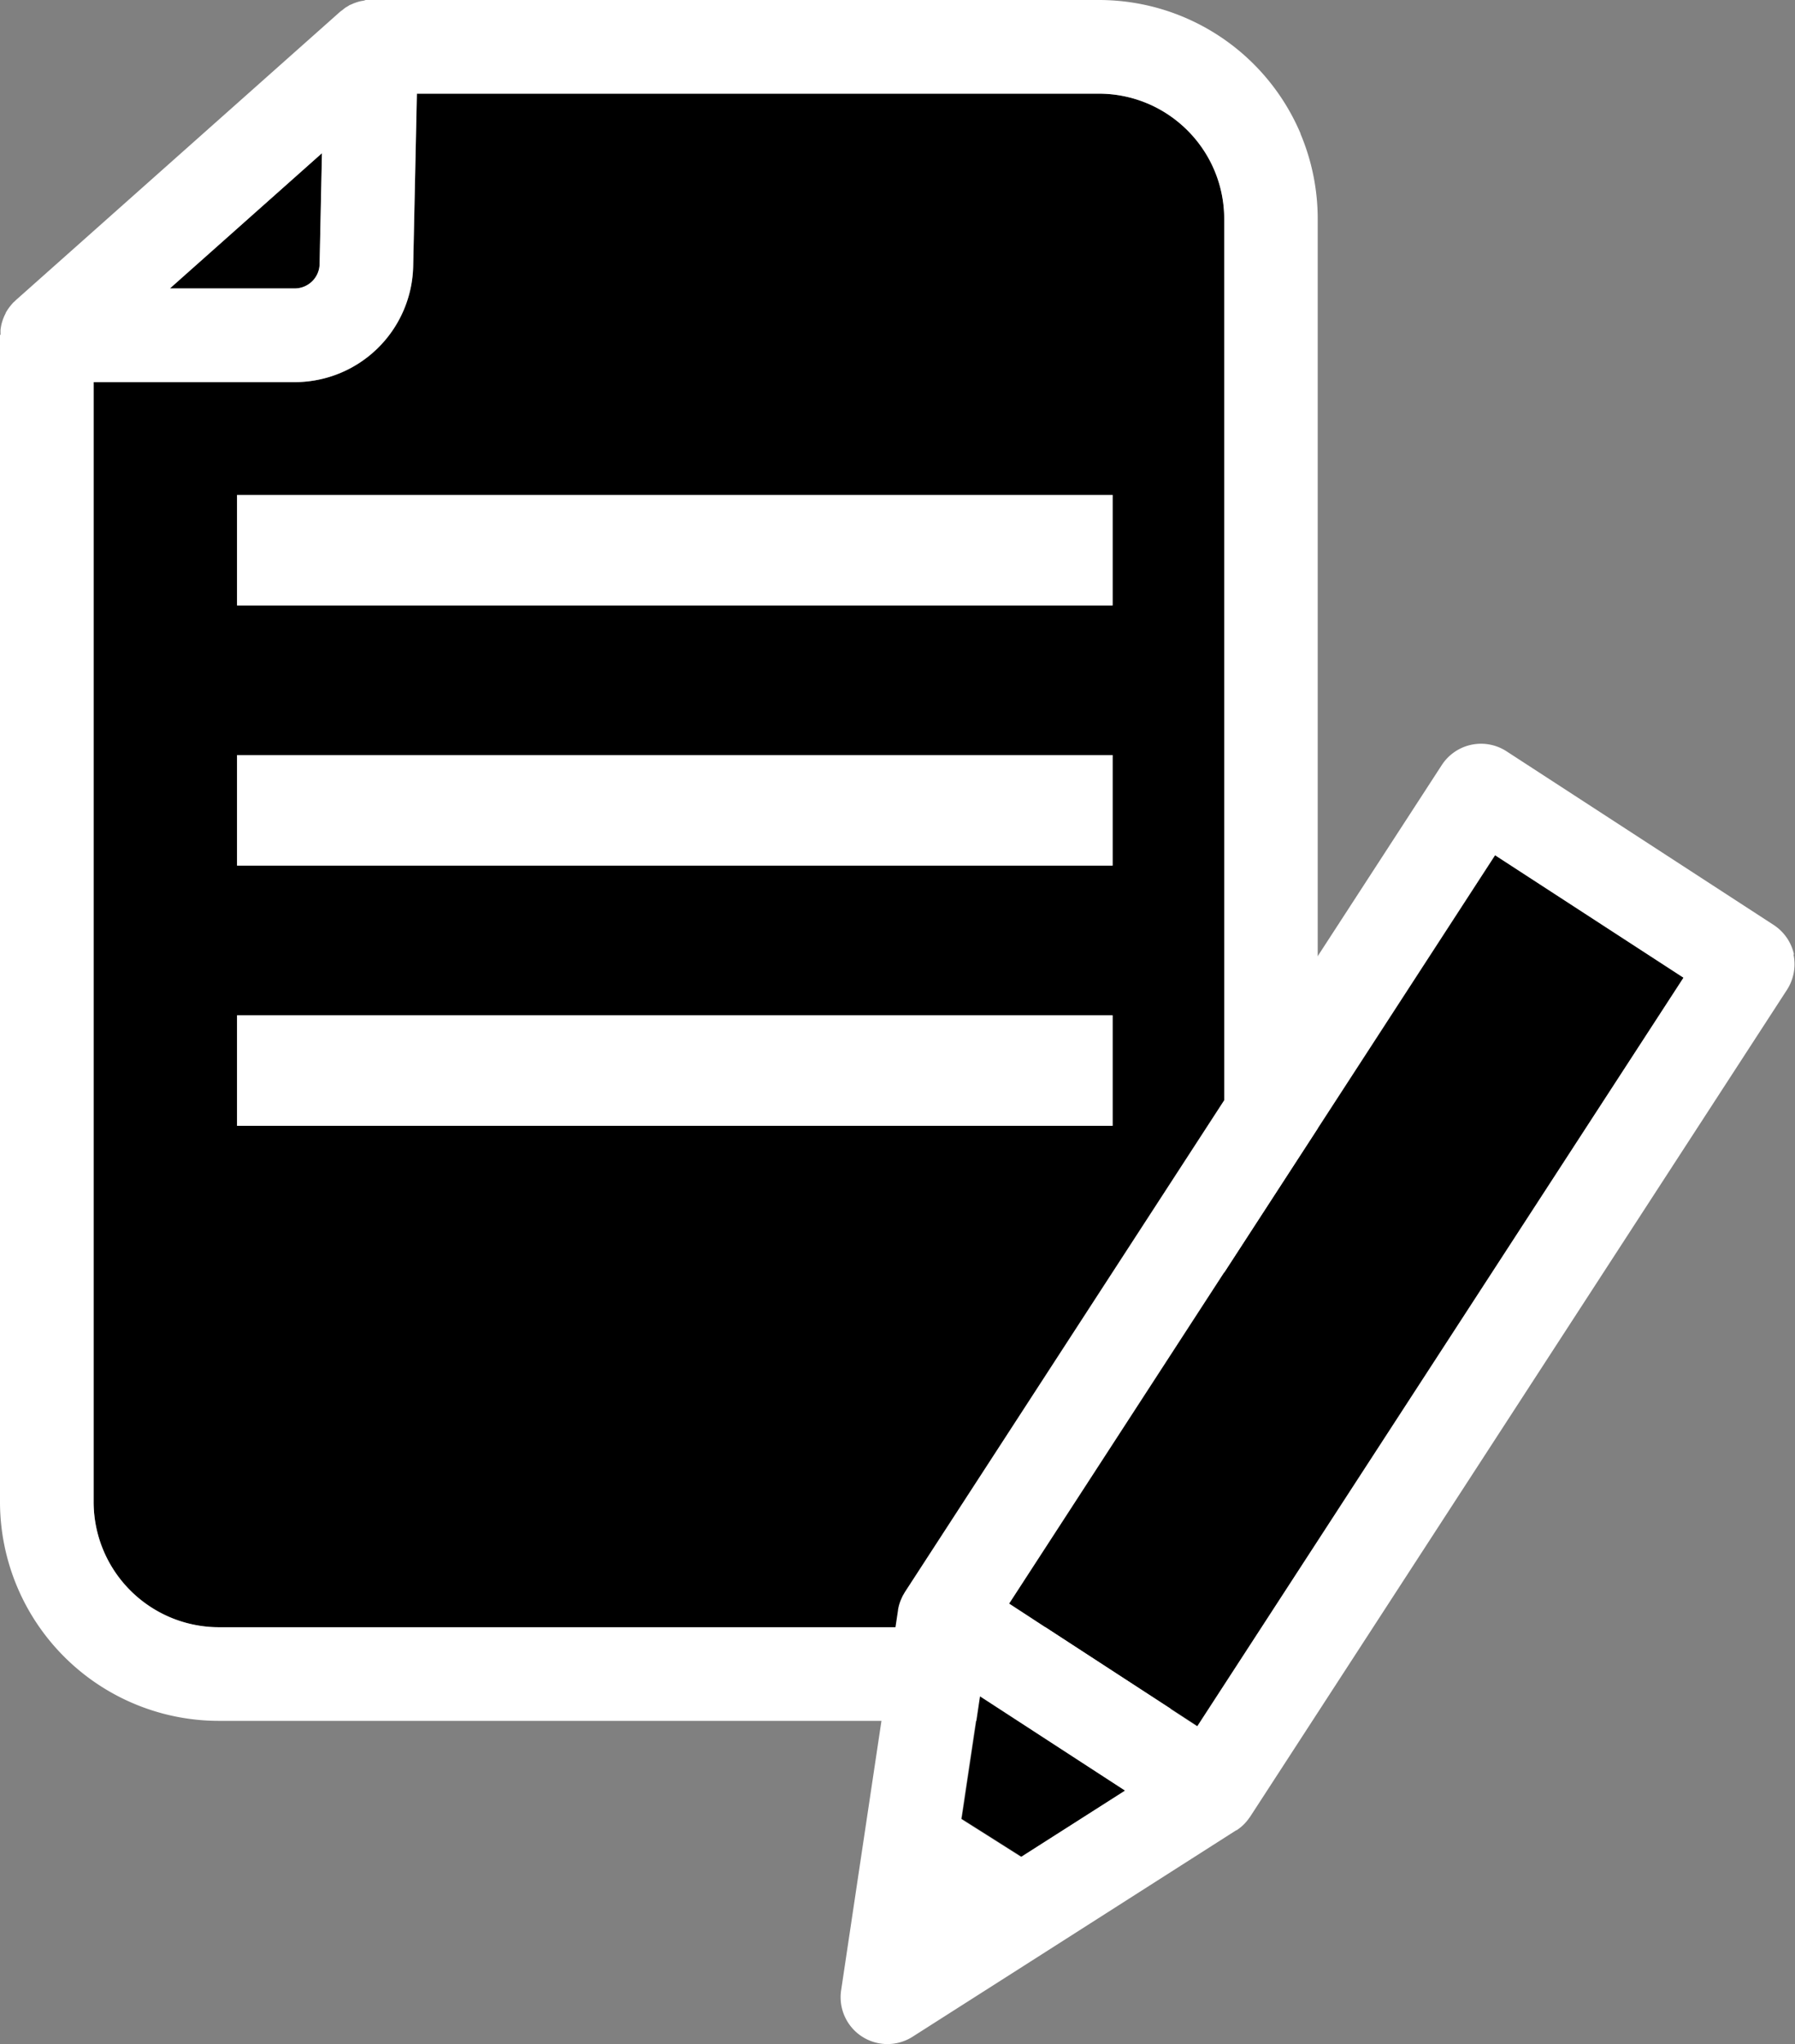
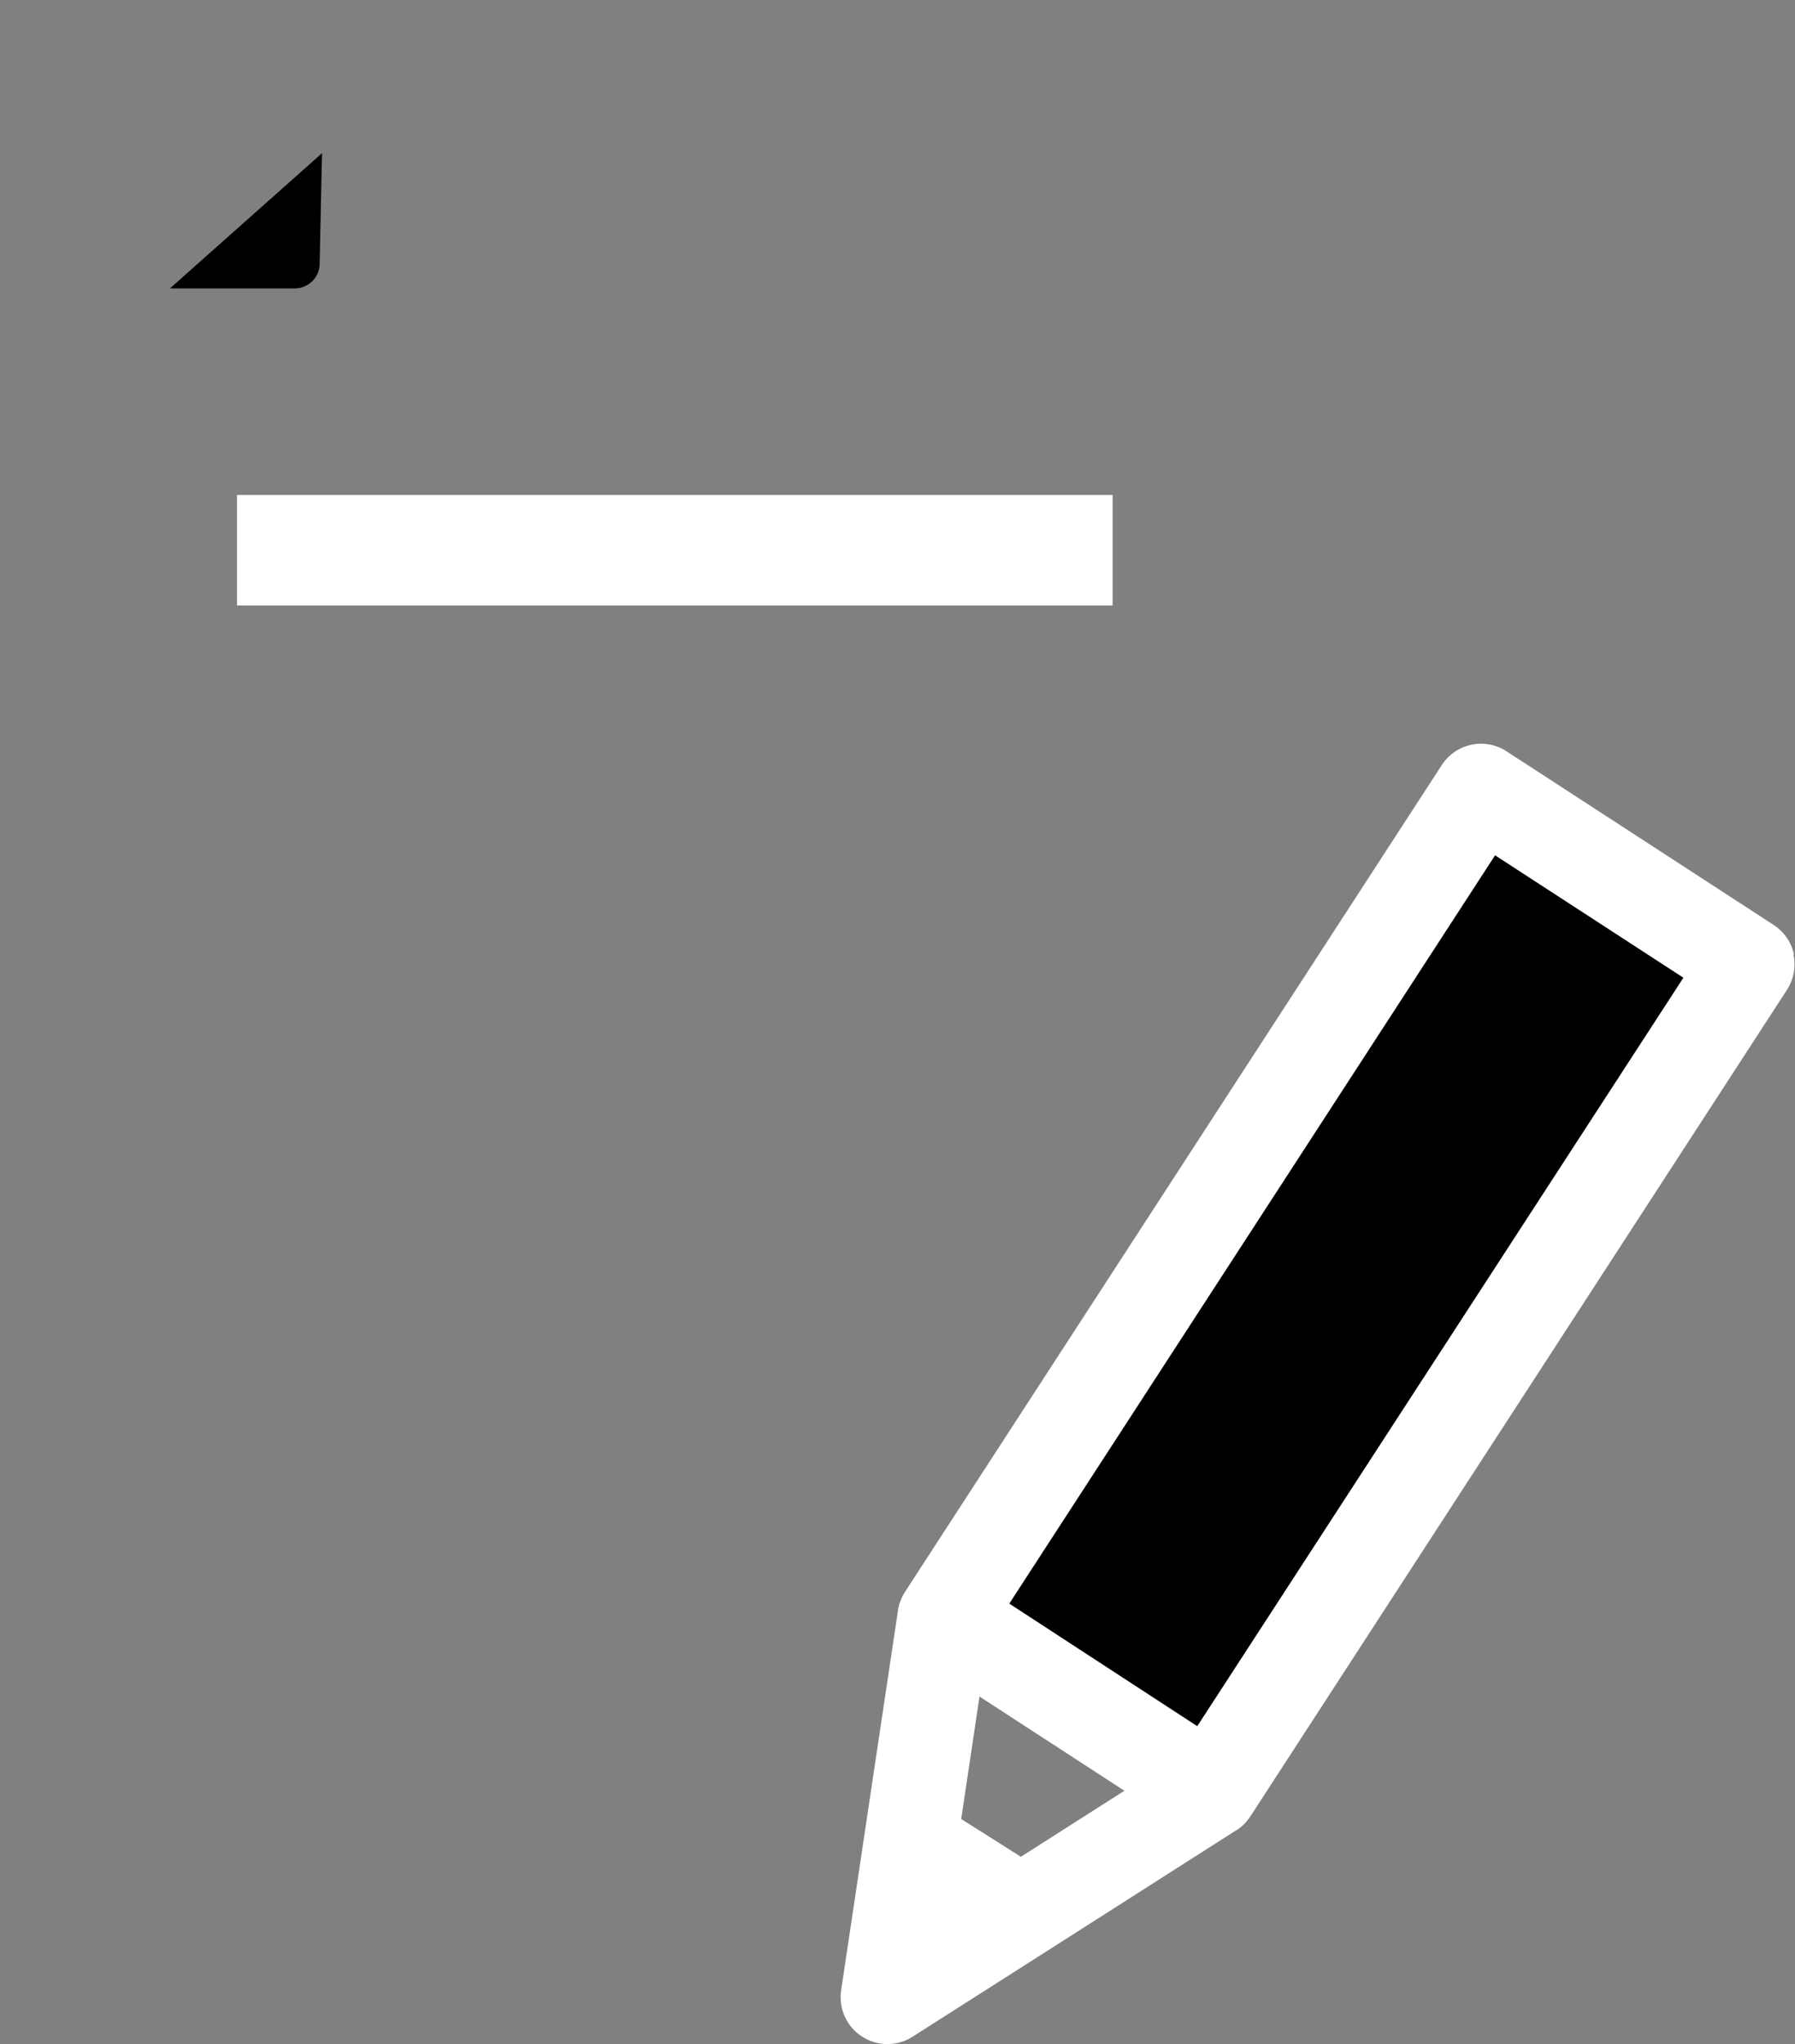
<svg xmlns="http://www.w3.org/2000/svg" width="35.009" height="39.845" viewBox="0 0 35.009 39.845">
  <rect x="0" y="0" width="35.009" height="39.845" fill="#808080" stroke="none" />
  <g id="グループ_1688" data-name="グループ 1688" transform="translate(-1052.55 -21.502)">
    <path id="パス_3388" data-name="パス 3388" d="M33.571,30.369a.491.491,0,0,0,.177-.209.48.48,0,0,0,.041-.185h0l.046-2.162-2.966,2.636H33.3a.477.477,0,0,0,.267-.08" transform="translate(1024.995 -3.325)" />
-     <path id="パス_3389" data-name="パス 3389" d="M37.567,17.2a2.435,2.435,0,0,0-.952-.192h-13.3l-.072,3.361h0a2.309,2.309,0,0,1-2.31,2.261H17.009V44.452a2.429,2.429,0,0,0,.417,1.367,2.459,2.459,0,0,0,1.077.887,2.433,2.433,0,0,0,.952.192H36.615a2.429,2.429,0,0,0,1.367-.417,2.459,2.459,0,0,0,.887-1.077,2.433,2.433,0,0,0,.192-.952v-25a2.428,2.428,0,0,0-.417-1.367,2.459,2.459,0,0,0-1.077-.887m-.684,19.926H19.806V34.972H36.883Zm0-5.072H19.806V29.9H36.883Zm0-5.072H19.806V24.829H36.883Z" transform="translate(1037.367 6.32)" />
-     <path id="パス_3390" data-name="パス 3390" d="M25.368,2.609A4.272,4.272,0,0,0,21.432,0H7.22L7.175,0l-.041,0L7.091.013,7.049.02C7.024.025,7,.031,6.974.039L6.943.049,6.894.067,6.866.08,6.816.1,6.793.116l-.051.03L6.722.16,6.673.2,6.654.212,6.631.231.306,5.853l-.02.02-.019.017L.256,5.9.221,5.94.2,5.966C.186,5.983.174,6,.161,6.018l-.011.016c-.014.022-.028.044-.04.067l0,.006c-.014.026-.026.052-.037.078h0a.888.888,0,0,0-.03.084h0q-.013.041-.021.083v0c-.005.027-.009.053-.012.08,0,0,0,.006,0,.009,0,.029,0,.058,0,.087H0V29.27a4.271,4.271,0,0,0,4.272,4.272H21.432A4.271,4.271,0,0,0,25.7,29.27v-25a4.261,4.261,0,0,0-.336-1.663M6.279,2.986,6.233,5.148h0a.48.48,0,0,1-.041.185.489.489,0,0,1-.177.209.477.477,0,0,1-.267.08H3.314Zm17.6,26.284a2.433,2.433,0,0,1-.192.952A2.458,2.458,0,0,1,22.8,31.3a2.43,2.43,0,0,1-1.367.417H4.272A2.445,2.445,0,0,1,1.826,29.27V7.448H5.748a2.311,2.311,0,0,0,2.31-2.261h0l.072-3.361h13.3a2.433,2.433,0,0,1,.952.192,2.459,2.459,0,0,1,1.077.887,2.429,2.429,0,0,1,.417,1.367Z" transform="translate(1052.55 21.502)" fill="#fff" />
    <rect id="長方形_1539" data-name="長方形 1539" width="17.077" height="2.154" transform="translate(1057.173 31.149)" fill="#fff" />
-     <rect id="長方形_1540" data-name="長方形 1540" width="17.077" height="2.154" transform="translate(1057.173 36.22)" fill="#fff" />
-     <rect id="長方形_1541" data-name="長方形 1541" width="17.077" height="2.154" transform="translate(1057.173 41.292)" fill="#fff" />
    <rect id="長方形_1542" data-name="長方形 1542" width="17.393" height="4.382" transform="matrix(0.545, -0.839, 0.839, 0.545, 1072.234, 52.761)" />
    <path id="パス_3391" data-name="パス 3391" d="M171.346,139.146a.919.919,0,0,0-.4-.576l-5.206-3.382a.913.913,0,0,0-1.263.268l-10.47,16.117-.012.02-.023.04c-.011.019-.02.039-.029.059l-.015.033a.9.9,0,0,0-.057.2l0,.008-.656,4.379-.453,3.026a.913.913,0,0,0,1.393.905l2.61-1.663h0l3.7-2.36.007,0a.9.9,0,0,0,.162-.134l.024-.027c.014-.016.028-.033.041-.05l.027-.037.014-.019,10.47-16.117a.919.919,0,0,0,.127-.687m-15.069,17.586-.67-.424-.494-.312.357-2.387,2.826,1.836Zm3.438-2.542L156.04,151.8l9.475-14.586,3.675,2.387Z" transform="translate(916.193 -99.042)" fill="#fff" />
-     <path id="パス_3392" data-name="パス 3392" d="M174.713,310.392l.494.312.67.424,2.019-1.287-2.826-1.836Z" transform="translate(896.594 -253.438)" />
    <rect id="長方形_1543" data-name="長方形 1543" width="35.009" height="39.845" transform="translate(1052.55 21.502)" fill="none" />
  </g>
</svg>